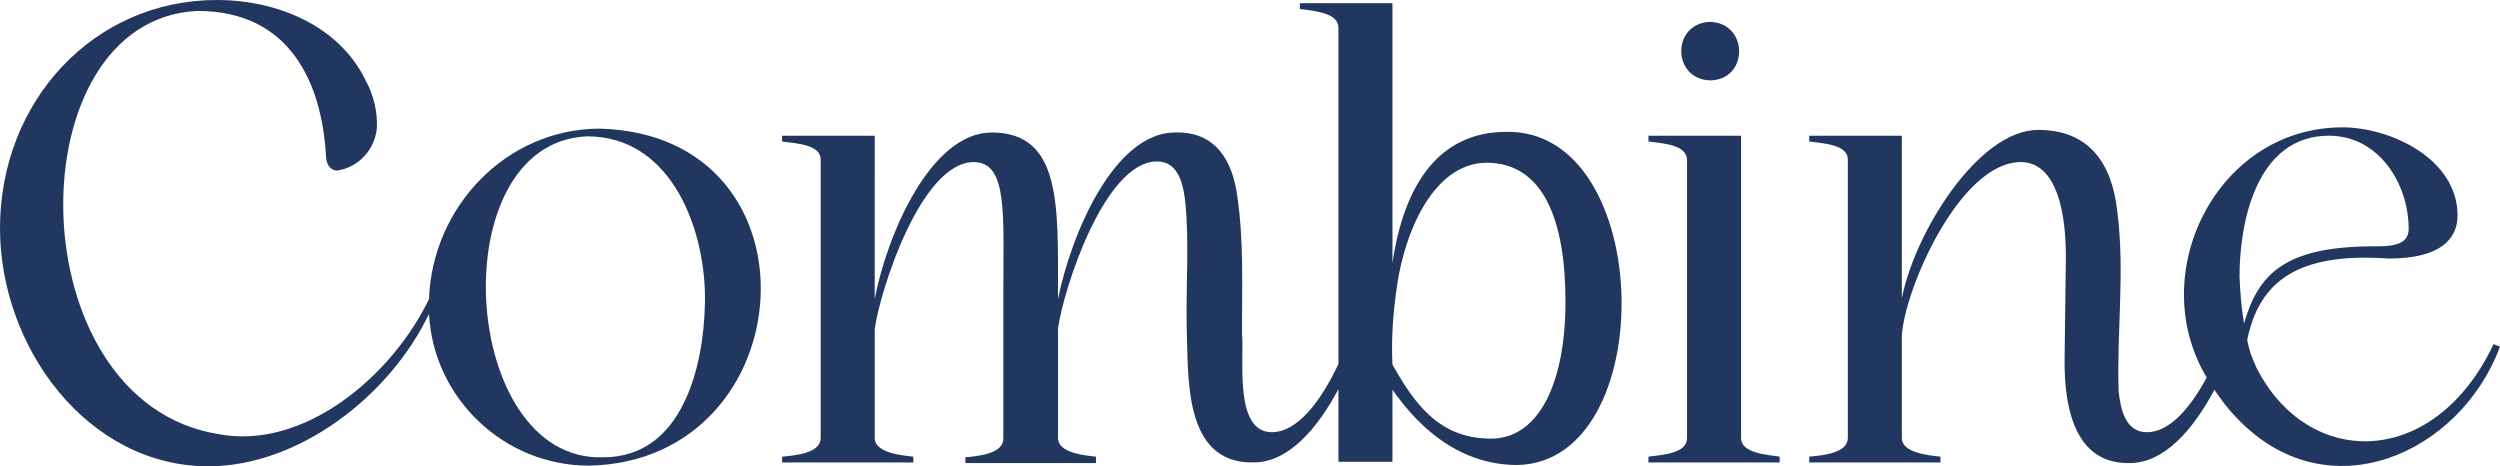
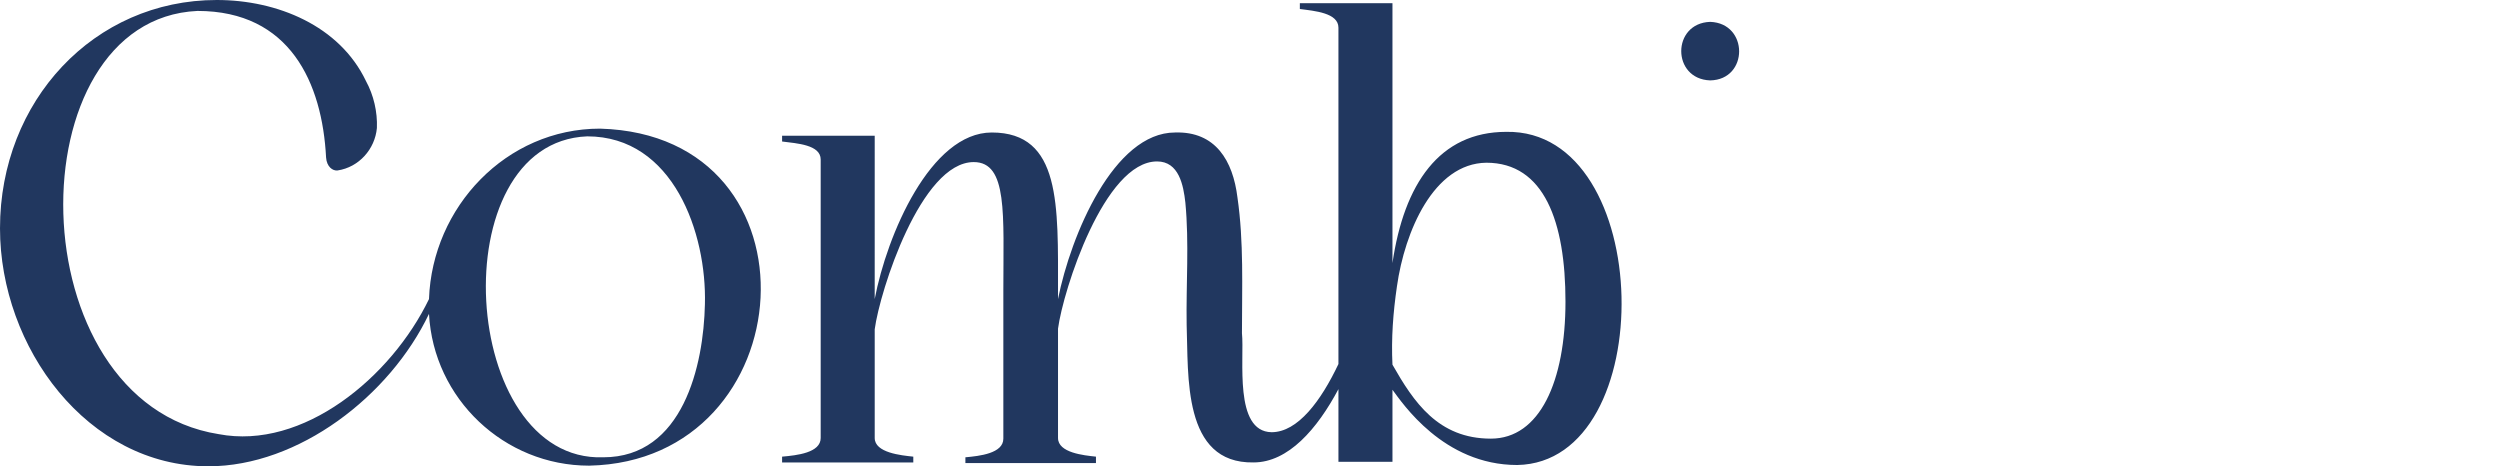
<svg xmlns="http://www.w3.org/2000/svg" version="1.1" id="Layer_1" x="0px" y="0px" viewBox="0 0 388.7 72.5" style="enable-background:new 0 0 388.7 72.5;" xml:space="preserve">
  <style type="text/css">
	.st0{fill:#21375F;}
</style>
  <path class="st0" d="M93.3,20c-14.6,0-26.1,12.2-26.6,26.5C60.8,58.7,47.1,70,34,67.5C2.5,62.5,2.2,3,30.7,1.7  c14.4,0,19.4,11.2,20,22.8c0.1,1.4,1,2.1,1.8,2c3.3-0.5,5.8-3.3,6.1-6.6c0.1-2.5-0.5-5.1-1.7-7.3C52.8,4,43.1,0,33.7,0  C14.6,0,0,15.7,0,35.5c0,18.5,13.6,37,32.4,37c14,0,28.2-10.9,34.3-23.7C67.4,62,78.4,72.4,91.6,72.4C125.1,71.7,128.6,21,93.3,20z   M109.6,47.3c-0.2,9.5-3.4,23.8-15.8,23.8c-22.4,0.8-25.3-49-2.5-49.9C104.7,21.2,109.9,36.3,109.6,47.3L109.6,47.3z" />
  <path class="st0" d="M265.9,12.5c6-0.1,6-8.9,0-9.1C259.9,3.6,259.9,12.3,265.9,12.5" />
-   <path class="st0" d="M270.7,68.1v-47h-14.4V22c2.3,0.3,6,0.5,6,2.9v43.2c0,2.4-3.7,2.6-6,2.9v0.9h20.4v-0.9  C274.8,70.7,270.7,70.5,270.7,68.1" />
-   <path class="st0" d="M348.2,43c0-8.6,2.7-21.9,13.9-21.9c7.8,0,12.4,7.5,12.4,14.5c0,2.7-3.1,2.7-5.4,2.7c-14,0-18,4.4-20.2,12  C348.5,47.9,348.3,45.5,348.2,43 M387.7,53.5c-9.2,19.5-28.9,19.5-36.9,3.6c-0.3-0.7-0.6-1.4-0.9-2.2c-0.2-0.7-0.4-1.4-0.5-2.1  c1.9-9.1,7.9-13.6,22-12.6c8.5,0,10.7-3.4,10.7-6.7c0-8.8-10.4-13.7-17.9-13.7c-19.5,0-30.8,22.7-21.1,38.9  c-2.6,4.8-5.8,8.5-9.3,8.5c-3.4,0-4.1-3.7-4.4-6.4c-0.3-9.3,1-18.6-0.2-27.9c-0.8-7.4-4.3-12.7-12.3-12.7  c-9.4,0-19.3,16.2-21.2,26.2V21.1h-14.4V22c2.3,0.3,6,0.5,6,2.8v43.3c0,2.3-3.7,2.7-6,2.9v0.9h20.4v-0.9c-1.9-0.2-6-0.6-6-2.9V52.2  c0.4-7.2,9-27,18.5-27c4.7,0,7,5.7,7,14.7c0,1.6-0.2,14.7-0.2,16.3c0,11.3,3.9,15.9,10.1,15.8c5.4,0,9.9-5.2,13.2-11.4  c1,1.5,2.1,3,3.4,4.3c14.1,15,34.8,5.7,41-11L387.7,53.5z" />
  <path class="st0" d="M231.8,68.2c-8.2,0-12-5.7-15.3-11.5c-0.2-4.1,0.1-8.1,0.7-12.2c1.2-8.5,5.7-19.1,13.9-19.2  c9,0,12.3,9.2,12.3,21.6S239.4,68.2,231.8,68.2 M234.2,20.5c-10.4,0-15.9,8.1-17.7,20.4V0.5h-14.4v0.9c2.3,0.3,6,0.6,6,2.9v52.3  c-2.7,5.7-6.3,10.6-10.4,10.6c-5.9-0.1-4.2-11.4-4.6-15.4c0-7.1,0.3-14.2-0.7-21.1c-0.7-5.7-3.4-10.3-9.7-10.1  c-9.5,0-16.2,15.9-18.2,25.9v-1.1c0-13.5,0.5-24.8-10.3-24.8c-9.5,0-16.3,15.9-18.2,25.9V21.1h-14.4V22c2.3,0.3,6,0.5,6,2.8v43.3  c0,2.3-3.7,2.7-6,2.9v0.9h20.4v-0.9c-1.9-0.2-6-0.6-6-2.9V51.2c0.8-6,7.2-26,15.4-26c5.3,0,4.6,8.1,4.6,20v23c0,2.3-3.7,2.7-5.9,2.9  V72h20.3V71c-1.9-0.2-5.9-0.6-5.9-2.9v-17c0.8-6,7.2-26,15.4-26c3.4,0,4.1,3.7,4.4,6.4c0.6,6.3,0.1,12.7,0.2,19  c0.3,7.8-0.7,21.6,10.4,21.4c5.4,0,9.9-5.2,13.2-11.4v11.3h8.4V60.6c1.5,2,7.9,11.7,19.4,11.7C258.2,71.9,257.4,20.1,234.2,20.5" />
</svg>